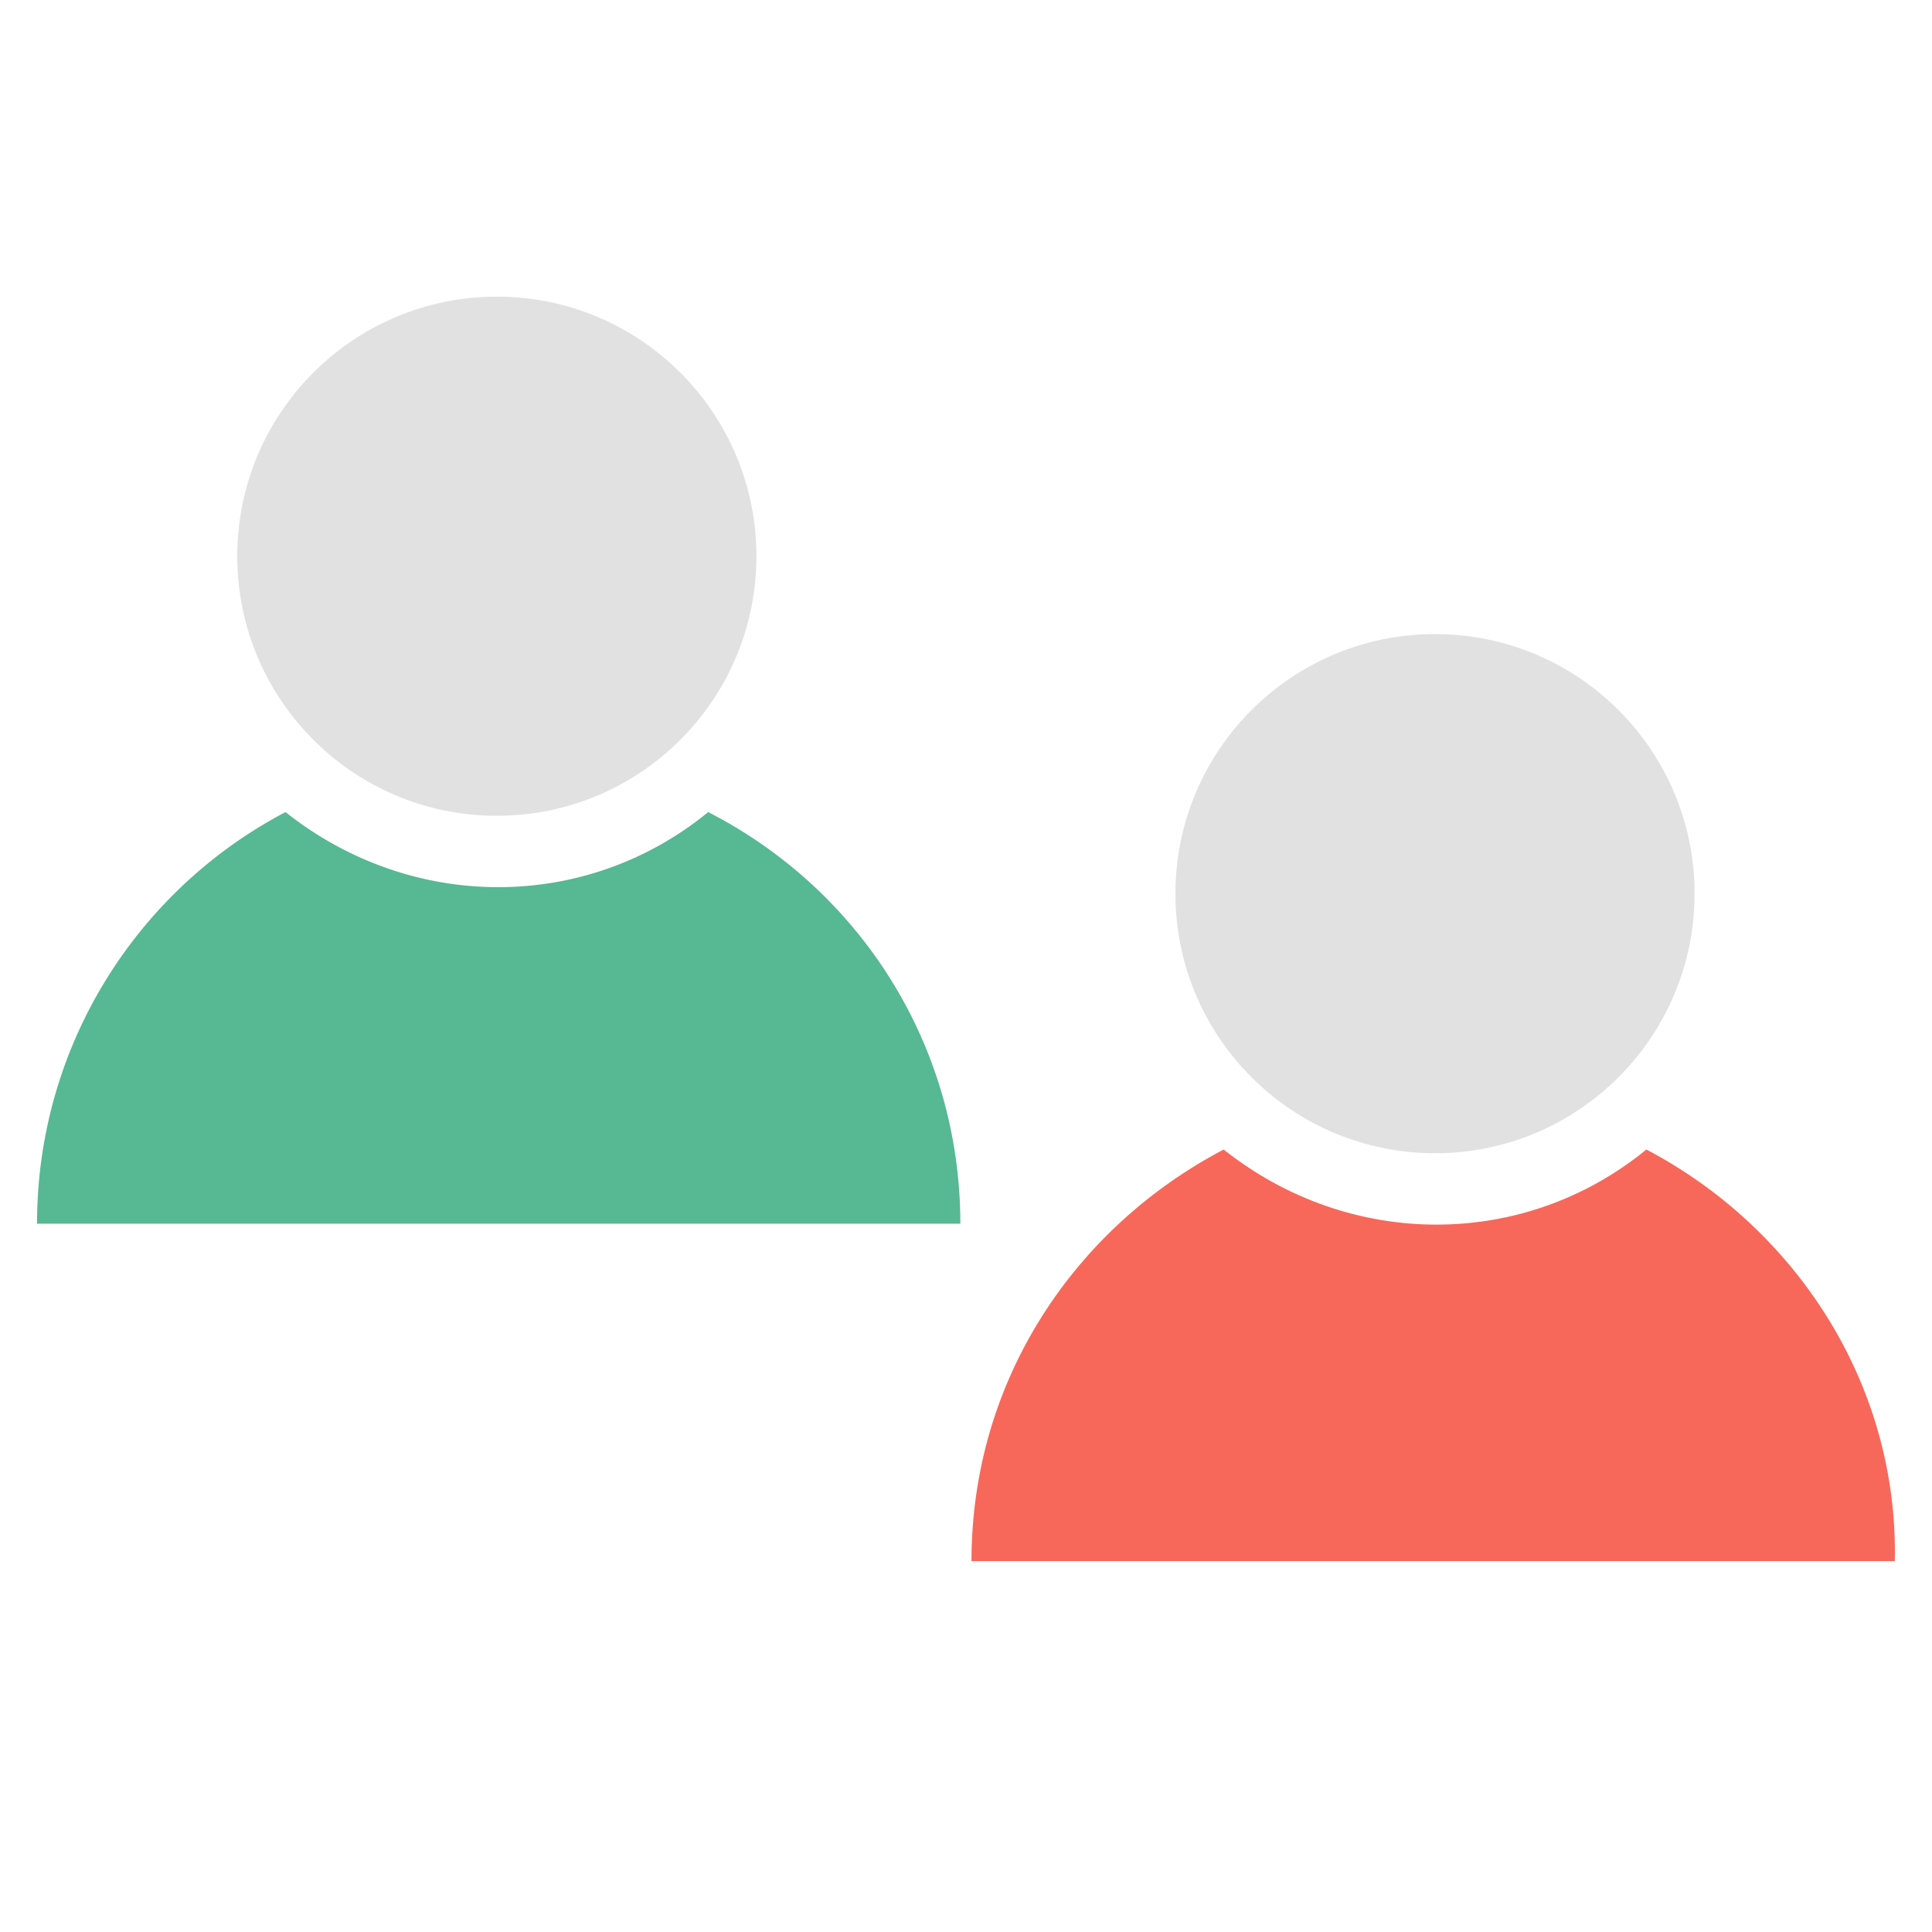
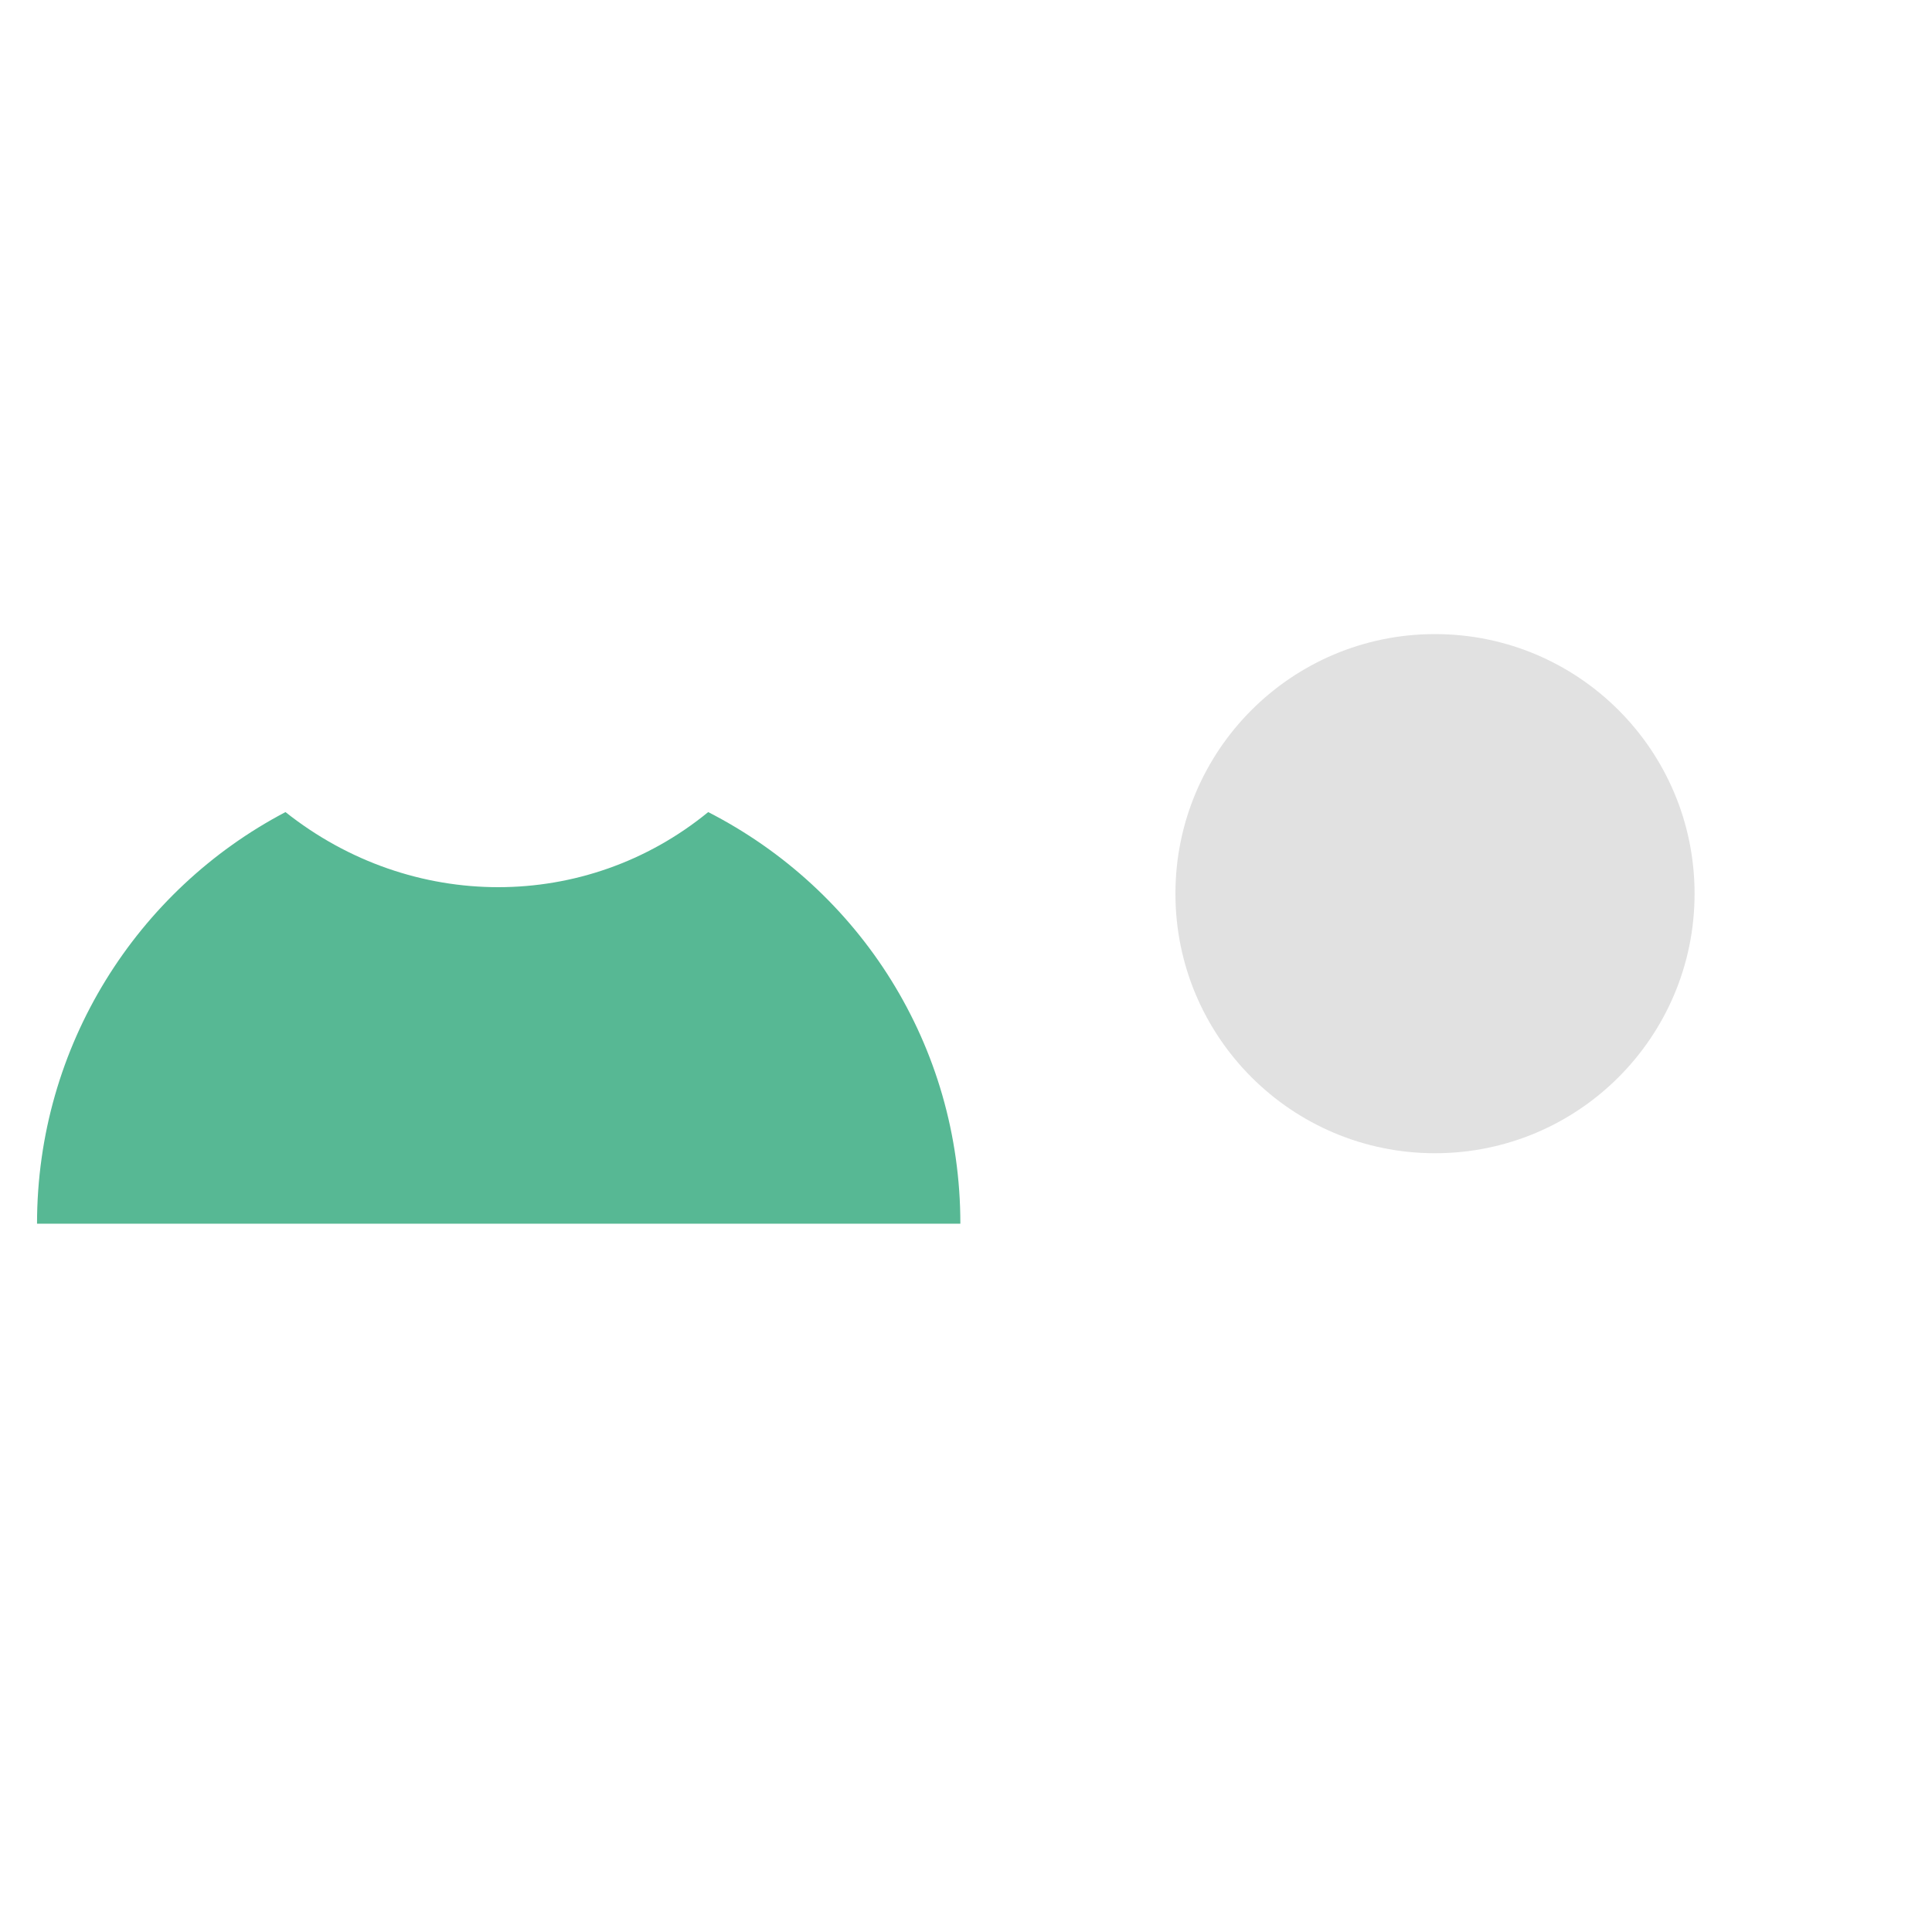
<svg xmlns="http://www.w3.org/2000/svg" width="513" height="513" viewBox="0 0 513 513" fill="none">
-   <path d="M131.926 216.615C169.991 216.615 200.849 185.757 200.849 147.692C200.849 109.627 169.991 78.769 131.926 78.769C93.861 78.769 63.003 109.627 63.003 147.692C63.003 185.757 93.861 216.615 131.926 216.615Z" fill="#E1E1E1" />
  <path d="M381.033 306.215C419.098 306.215 449.956 275.357 449.956 237.292C449.956 199.227 419.098 168.369 381.033 168.369C342.968 168.369 312.11 199.227 312.11 237.292C312.11 275.357 342.968 306.215 381.033 306.215Z" fill="#E1E1E1" />
  <path d="M188.049 215.631C155.557 242.216 109.28 242.216 75.803 215.631C36.418 236.308 9.833 277.662 9.833 324.923H255.002C255.003 277.662 228.418 236.308 188.049 215.631Z" fill="#57B894" />
-   <path d="M437.156 305.231C404.664 331.816 358.387 331.816 324.91 305.231C285.525 325.908 257.956 366.277 257.956 414.523H503.125C504.11 367.262 476.541 325.908 437.156 305.231Z" fill="#F7685B" />
</svg>